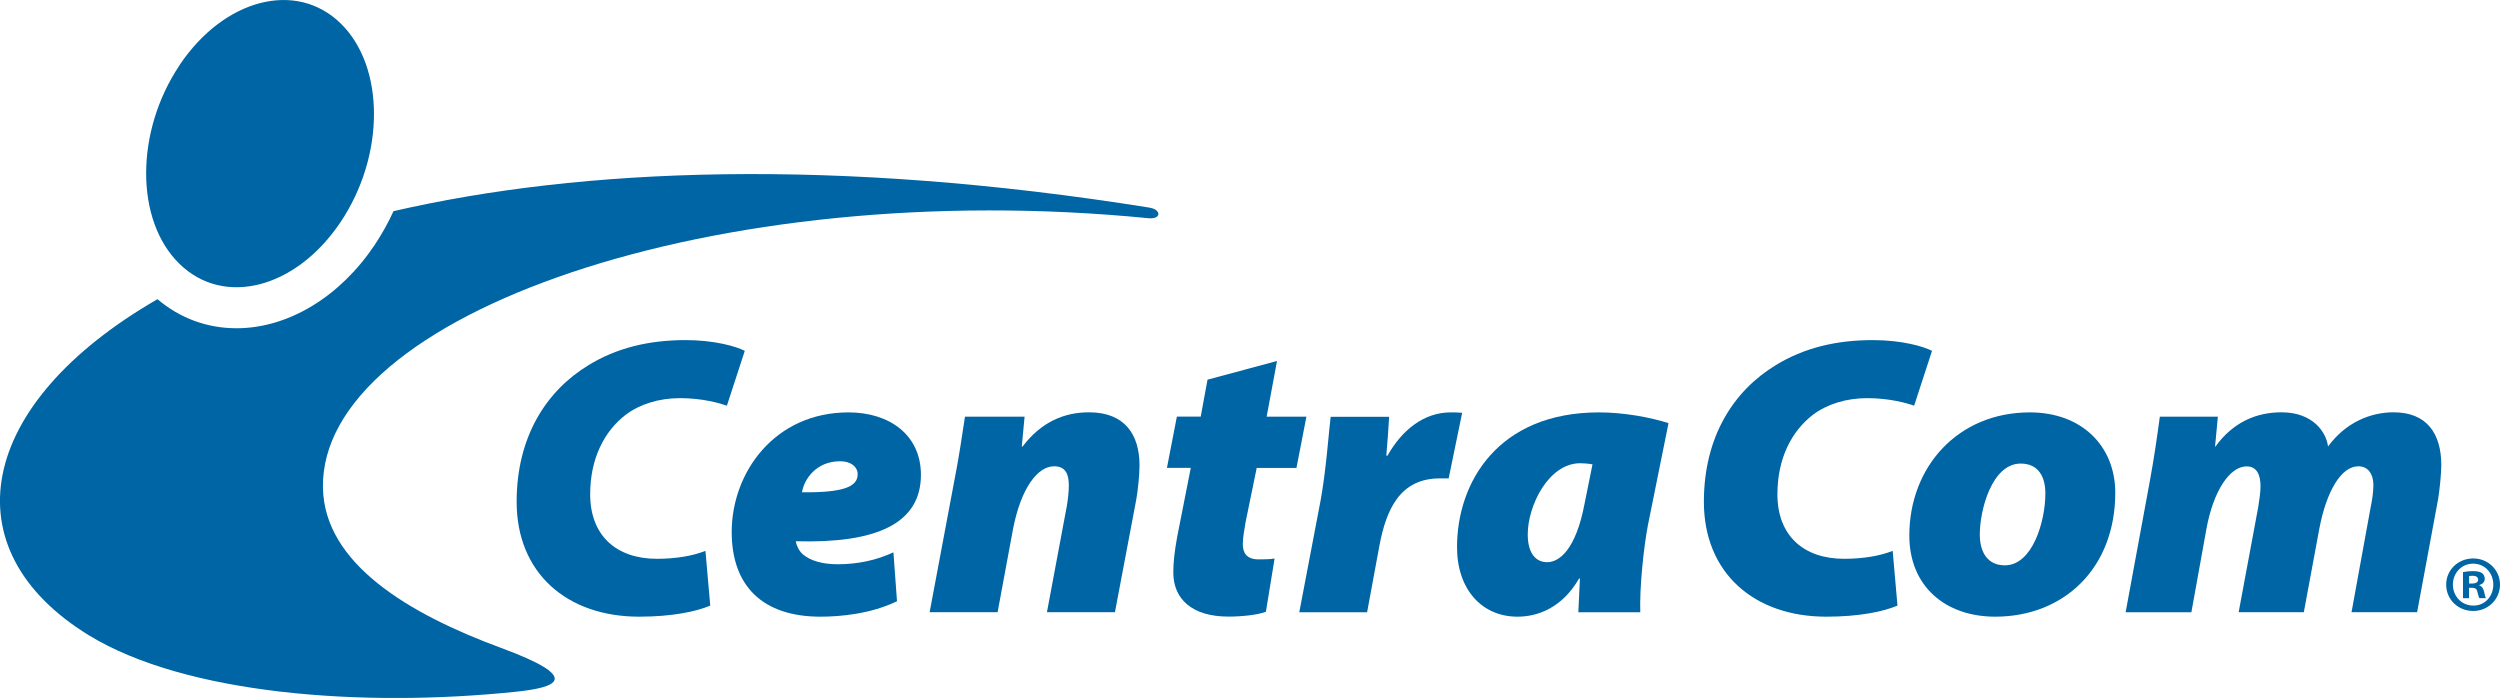
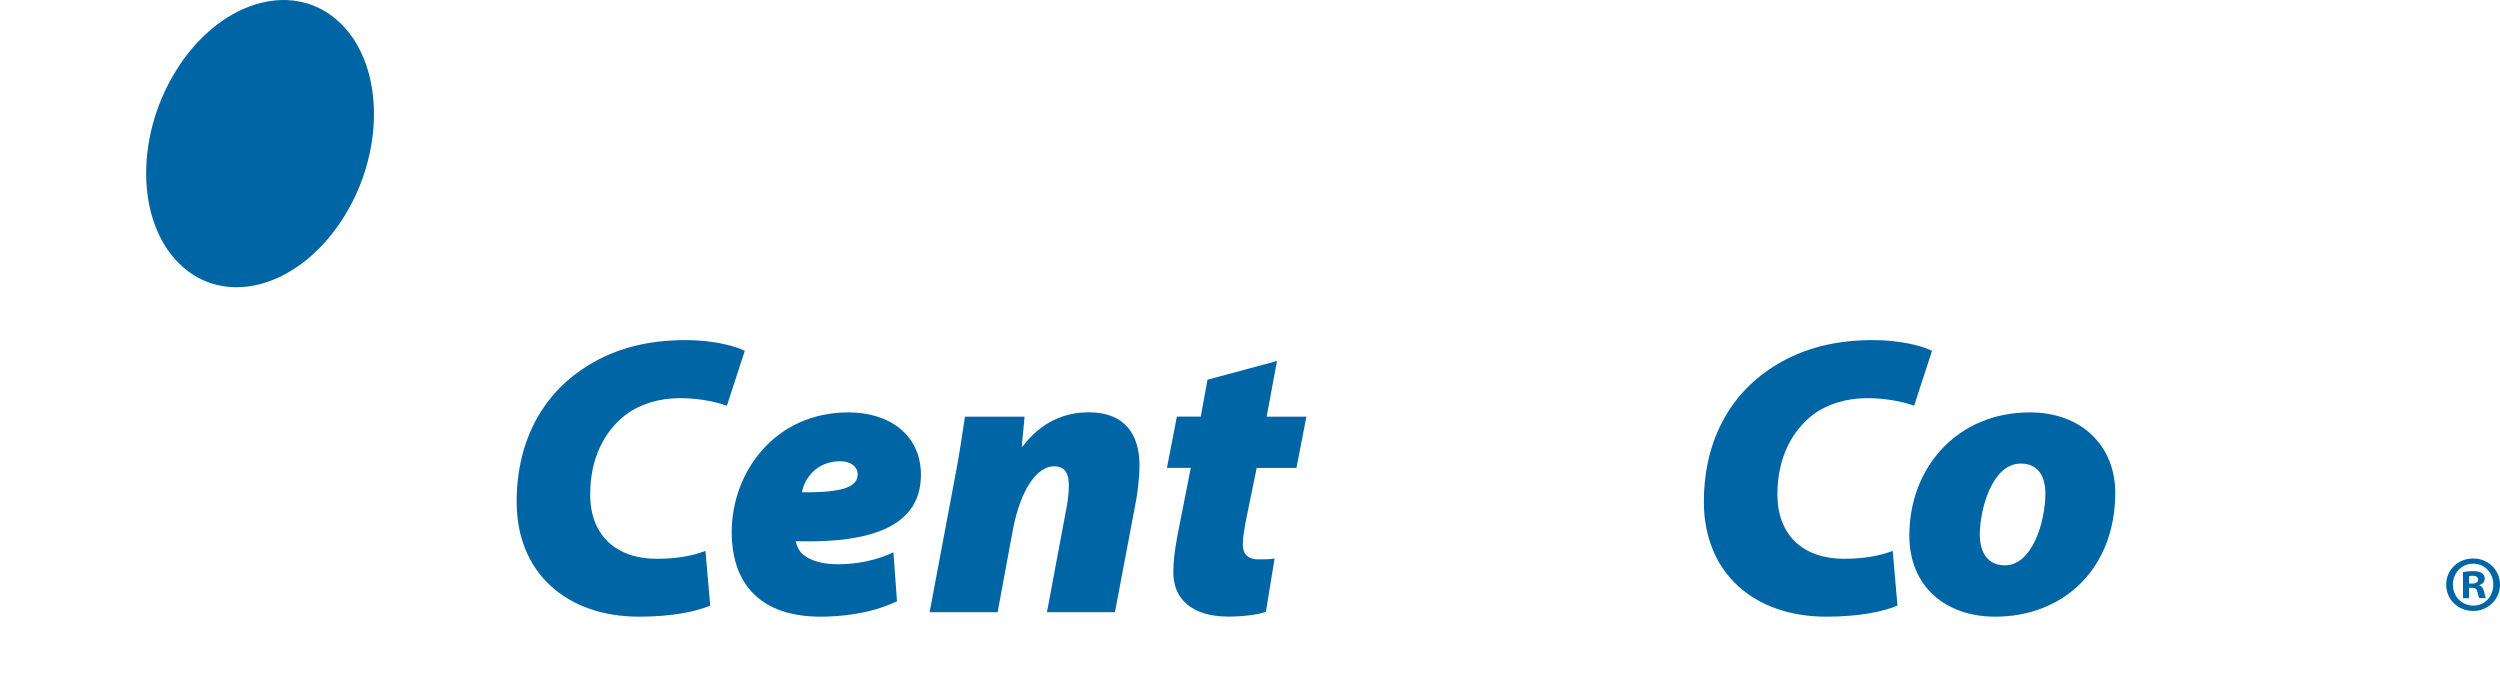
<svg xmlns="http://www.w3.org/2000/svg" id="Layer_1" data-name="Layer 1" viewBox="0 0 301.9 84.28">
  <defs>
    <style>
      .cls-1 {
        fill: #0065a4;
        stroke-width: 0px;
      }
    </style>
  </defs>
  <g>
    <g>
      <path class="cls-1" d="M85.77,73.13c-1.68.72-4.61,1.34-8.59,1.34-8.74,0-14.79-5.28-14.79-13.87,0-7.82,3.55-13.39,8.69-16.51,3.36-2.06,7.25-3.02,11.71-3.02,3.5,0,6.14.77,7.15,1.3l-2.16,6.62c-.82-.29-2.93-.91-5.66-.91-2.54,0-4.85.72-6.58,2.02-2.54,1.97-4.27,5.23-4.27,9.6,0,4.9,3.07,7.78,8.06,7.78,2.26,0,4.32-.34,5.86-.96l.58,6.62Z" />
      <path class="cls-1" d="M108.33,72.6c-3.17,1.54-6.86,1.87-9.26,1.87-6.91,0-10.71-3.65-10.71-10.22,0-7.2,5.18-14.45,14.11-14.45,4.9,0,8.74,2.69,8.74,7.54,0,5.9-5.38,8.3-15.12,8.02.1.53.38,1.15.86,1.58.91.77,2.35,1.2,4.22,1.2,2.4,0,4.66-.48,6.72-1.44l.43,5.9ZM103.57,57.24c0-.82-.77-1.54-2.11-1.54-2.93,0-4.37,2.21-4.61,3.75,4.99.05,6.72-.67,6.72-2.16v-.05Z" />
      <path class="cls-1" d="M112.26,73.94l2.93-15.6c.62-3.12,1.01-5.86,1.34-8.02h7.2l-.34,3.6h.1c2.26-2.98,5.04-4.13,8.02-4.13,4.32,0,6.1,2.69,6.1,6.43,0,1.06-.19,2.93-.38,4.03l-2.59,13.68h-8.21l2.4-12.82c.14-.82.24-1.68.24-2.5,0-1.34-.38-2.3-1.78-2.3-1.97,0-3.98,2.59-4.95,7.54l-1.87,10.08h-8.21Z" />
      <path class="cls-1" d="M154.21,43.6l-1.25,6.72h4.8l-1.2,6.19h-4.8l-1.34,6.53c-.14.77-.34,1.97-.34,2.64,0,1.06.43,1.87,1.92,1.87.58,0,1.25,0,1.92-.1l-1.05,6.43c-1.01.38-2.93.58-4.51.58-4.46,0-6.67-2.16-6.67-5.33,0-1.25.14-2.5.48-4.37l1.63-8.26h-2.88l1.2-6.19h2.88l.82-4.46,8.4-2.26Z" />
-       <path class="cls-1" d="M156.9,73.94l2.59-13.58c.67-3.75.96-8.07,1.2-10.03h7.06c-.1,1.58-.19,3.12-.34,4.7h.14c1.73-3.07,4.37-5.23,7.63-5.23.48,0,.91,0,1.39.05l-1.63,7.92h-1.06c-4.85,0-6.48,3.79-7.3,8.11l-1.49,8.06h-8.21Z" />
-       <path class="cls-1" d="M190.6,73.94c.05-1.34.14-2.74.19-4.08h-.1c-2.02,3.5-4.94,4.61-7.44,4.61-4.27,0-7.3-3.26-7.3-8.4,0-7.82,4.95-16.27,17.14-16.27,3.07,0,6.29.62,8.4,1.3l-2.5,12.38c-.48,2.54-1.01,7.39-.91,10.46h-7.49ZM192.32,56.08c-.53-.1-1.1-.14-1.49-.14-3.84,0-6.34,5.14-6.34,8.59,0,2.21.91,3.36,2.35,3.36s3.46-1.49,4.51-7.06l.96-4.75Z" />
      <path class="cls-1" d="M229.14,73.13c-1.68.72-4.61,1.34-8.59,1.34-8.74,0-14.79-5.28-14.79-13.87,0-7.82,3.55-13.39,8.69-16.51,3.36-2.06,7.25-3.02,11.71-3.02,3.51,0,6.14.77,7.15,1.3l-2.16,6.62c-.81-.29-2.93-.91-5.66-.91-2.54,0-4.85.72-6.58,2.02-2.54,1.97-4.27,5.23-4.27,9.6,0,4.9,3.07,7.78,8.06,7.78,2.26,0,4.32-.34,5.86-.96l.58,6.62Z" />
      <path class="cls-1" d="M255.44,59.49c0,9.17-6.24,14.98-14.5,14.98-6.05,0-10.37-3.7-10.37-9.79,0-8.3,5.86-14.88,14.55-14.88,6.34,0,10.32,4.13,10.32,9.7ZM239.08,64.53c0,2.3,1.05,3.74,3.02,3.74,3.36,0,4.9-5.33,4.9-8.69,0-1.97-.82-3.6-2.98-3.6-3.5,0-4.94,5.66-4.94,8.54Z" />
-       <path class="cls-1" d="M256.69,73.94l2.88-15.6c.58-3.12.96-5.86,1.25-8.02h7.01l-.34,3.6h.05c2.16-2.98,4.99-4.13,7.97-4.13,3.84,0,5.43,2.45,5.62,4.13,2.11-2.88,5.09-4.13,7.92-4.13,4.03,0,5.76,2.59,5.76,6.38,0,.96-.19,2.93-.38,4.08l-2.54,13.68h-7.92l2.3-12.62c.19-.91.34-1.87.34-2.74,0-1.3-.62-2.26-1.82-2.26-2.06,0-3.84,2.98-4.71,7.54l-1.87,10.08h-7.87l2.35-12.62c.14-.91.29-1.82.29-2.59,0-1.44-.48-2.4-1.68-2.4-2.06,0-4.03,3.02-4.85,7.54l-1.82,10.08h-7.92Z" />
    </g>
    <g>
      <path class="cls-1" d="M21.69,7.85C27.07-.16,35.78-2.41,41.14,2.83c5.37,5.24,5.36,15.98-.02,24-5.38,8.02-14.09,10.27-19.45,5.03-5.37-5.24-5.36-15.98.02-23.99h0Z" />
-       <path class="cls-1" d="M138.86,25.08c-38.12-6.1-68.69-4.8-91.34.42-.64,1.4-1.4,2.77-2.28,4.09-4.22,6.29-10.46,10.05-16.68,10.05-3.57,0-6.84-1.22-9.54-3.51-21.95,12.65-25.16,30.24-8.3,40.58,11.7,7.16,33.01,8.75,51.54,6.83,5.01-.52,8.15-1.65-1.76-5.3-11.17-4.12-21.32-10.18-21.5-19.31-.42-20.9,47.42-37.74,99.66-32.58,1.62.16,1.58-1.04.2-1.26Z" />
    </g>
  </g>
  <path class="cls-1" d="M298.68,67.44c1.81,0,3.22,1.41,3.22,3.16s-1.41,3.18-3.24,3.18-3.26-1.39-3.26-3.18,1.45-3.16,3.26-3.16h.02ZM298.64,68.07c-1.39,0-2.43,1.14-2.43,2.53s1.04,2.53,2.47,2.53c1.39.02,2.41-1.12,2.41-2.53s-1.02-2.53-2.43-2.53h-.02ZM298.16,72.24h-.73v-3.15c.29-.06.69-.12,1.22-.12.6,0,.87.1,1.1.25.17.14.31.39.31.68,0,.37-.27.64-.66.75v.04c.31.1.48.35.58.77.1.48.15.68.23.77h-.79c-.1-.12-.15-.39-.25-.75-.06-.35-.25-.5-.66-.5h-.35v1.25ZM298.18,70.47h.35c.41,0,.73-.14.73-.46,0-.29-.21-.48-.68-.48-.19,0-.33.02-.41.04v.91Z" />
</svg>